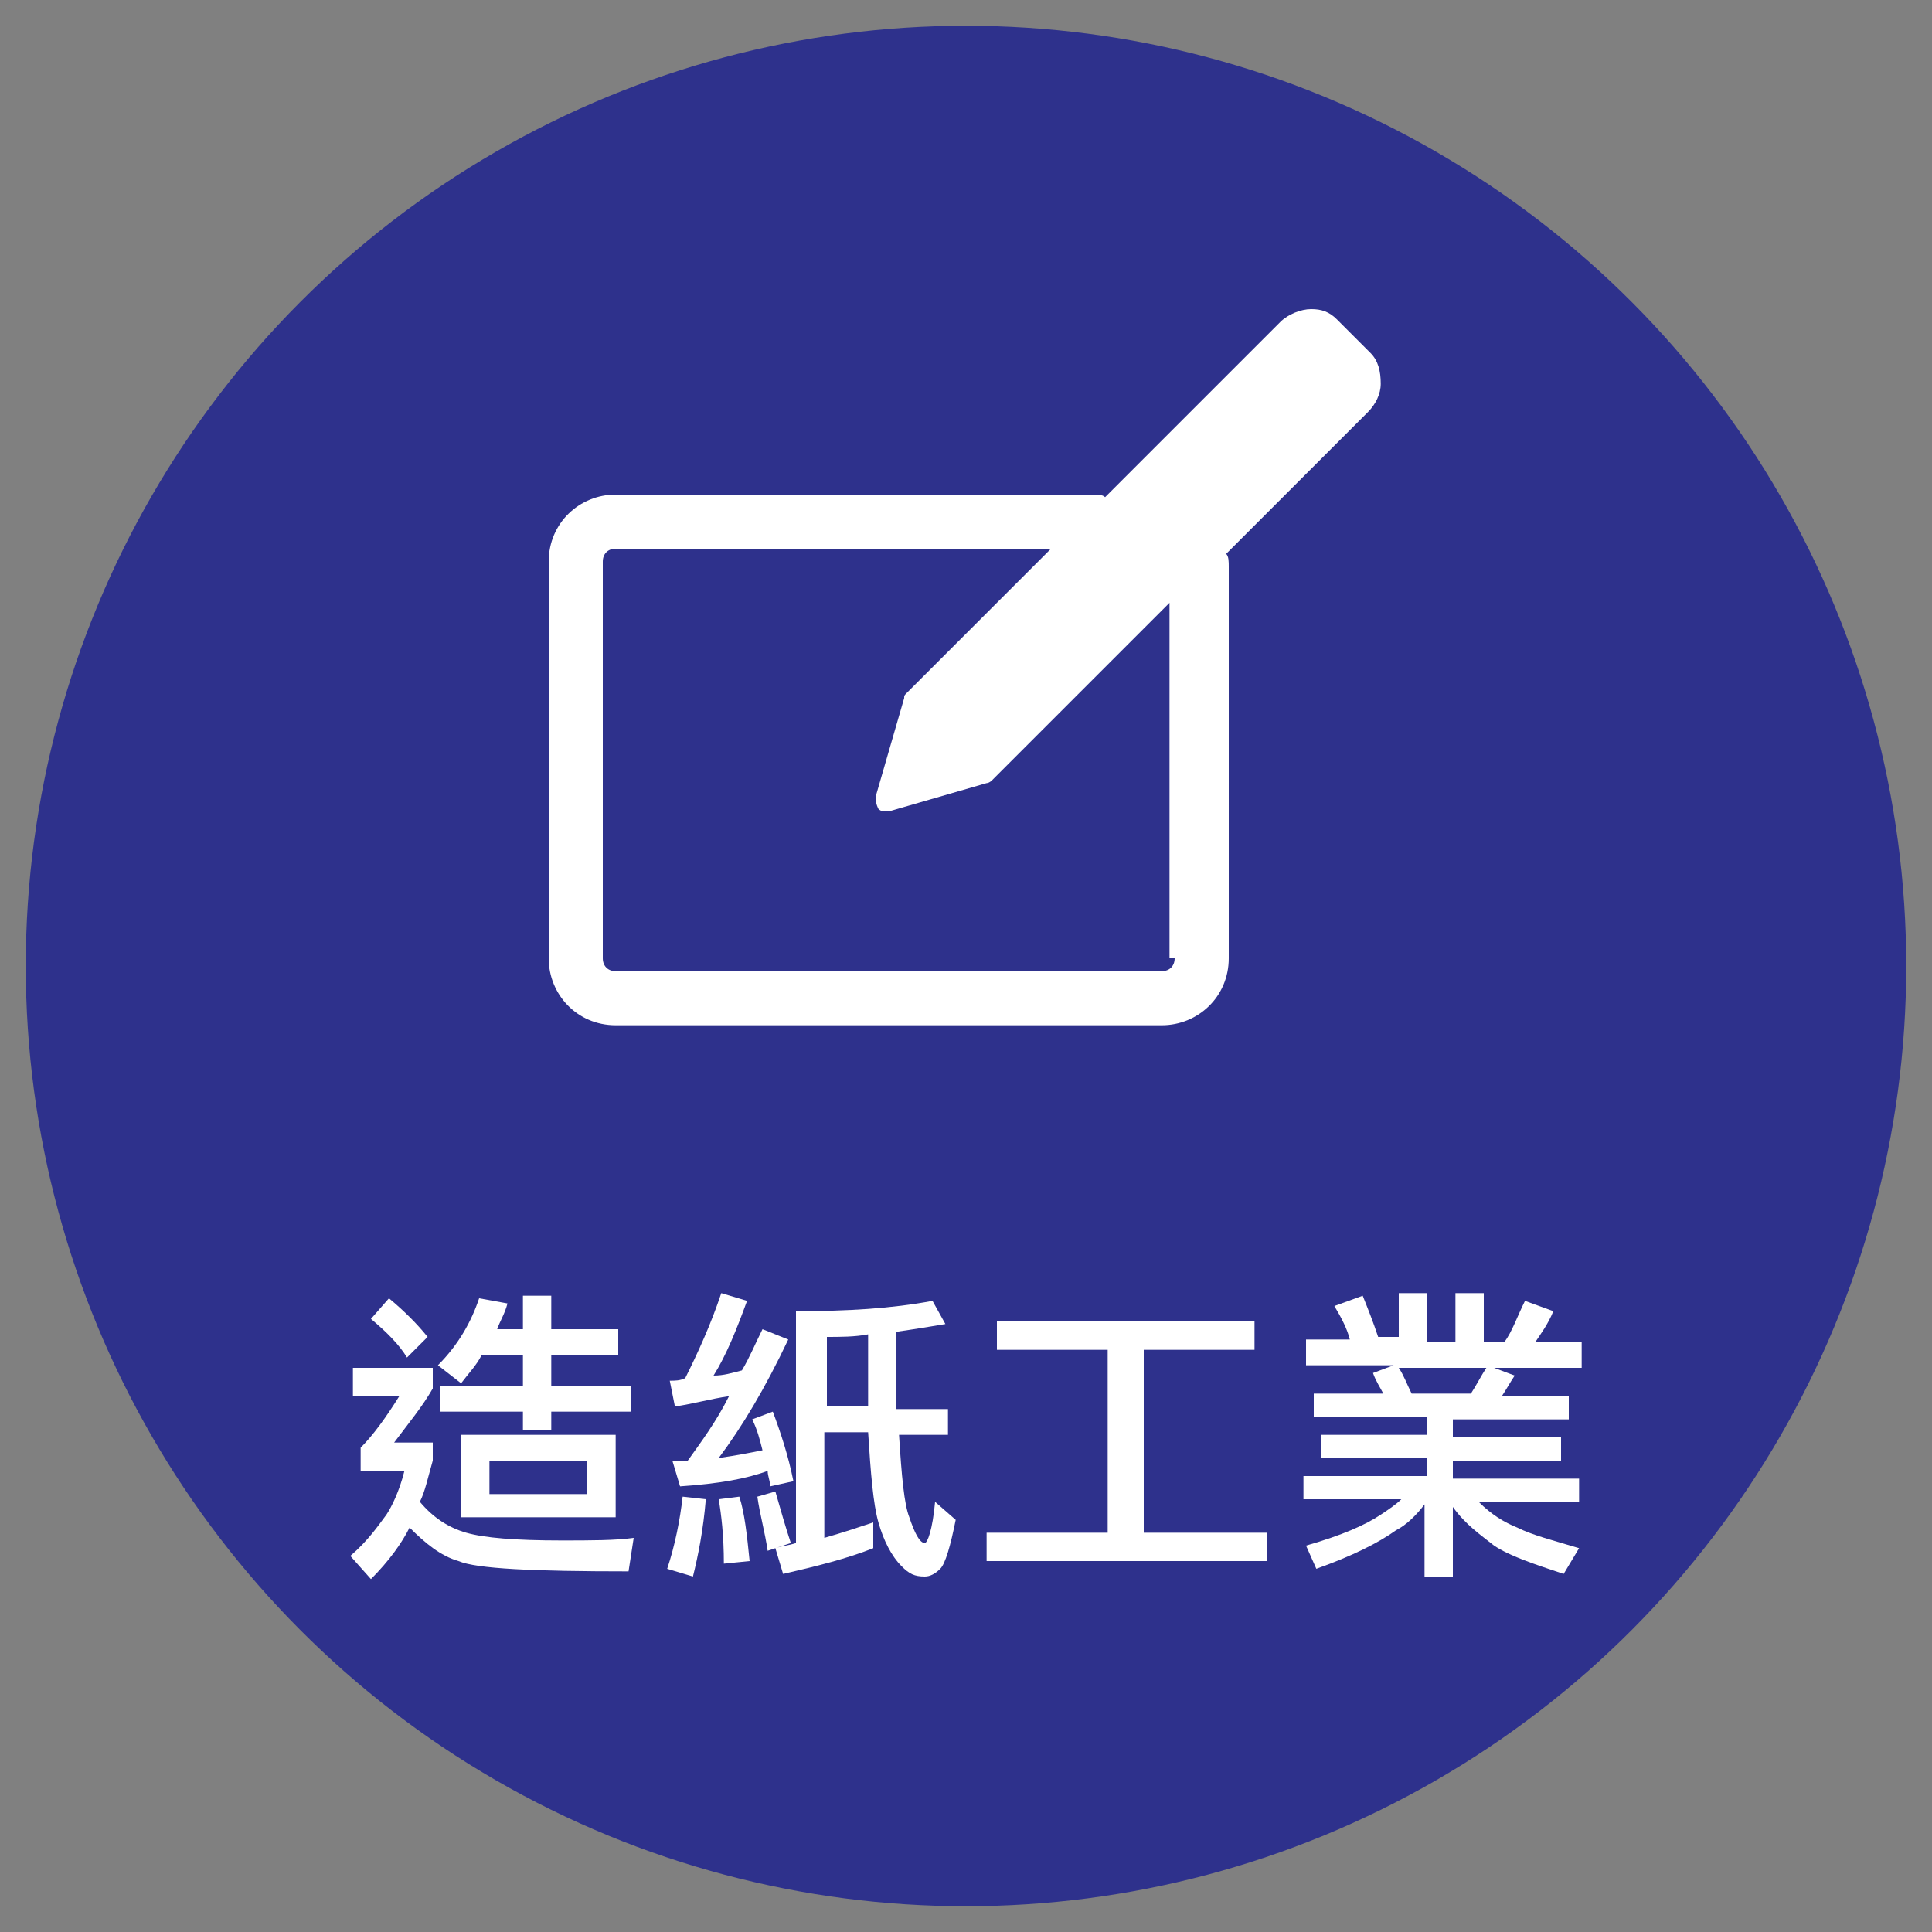
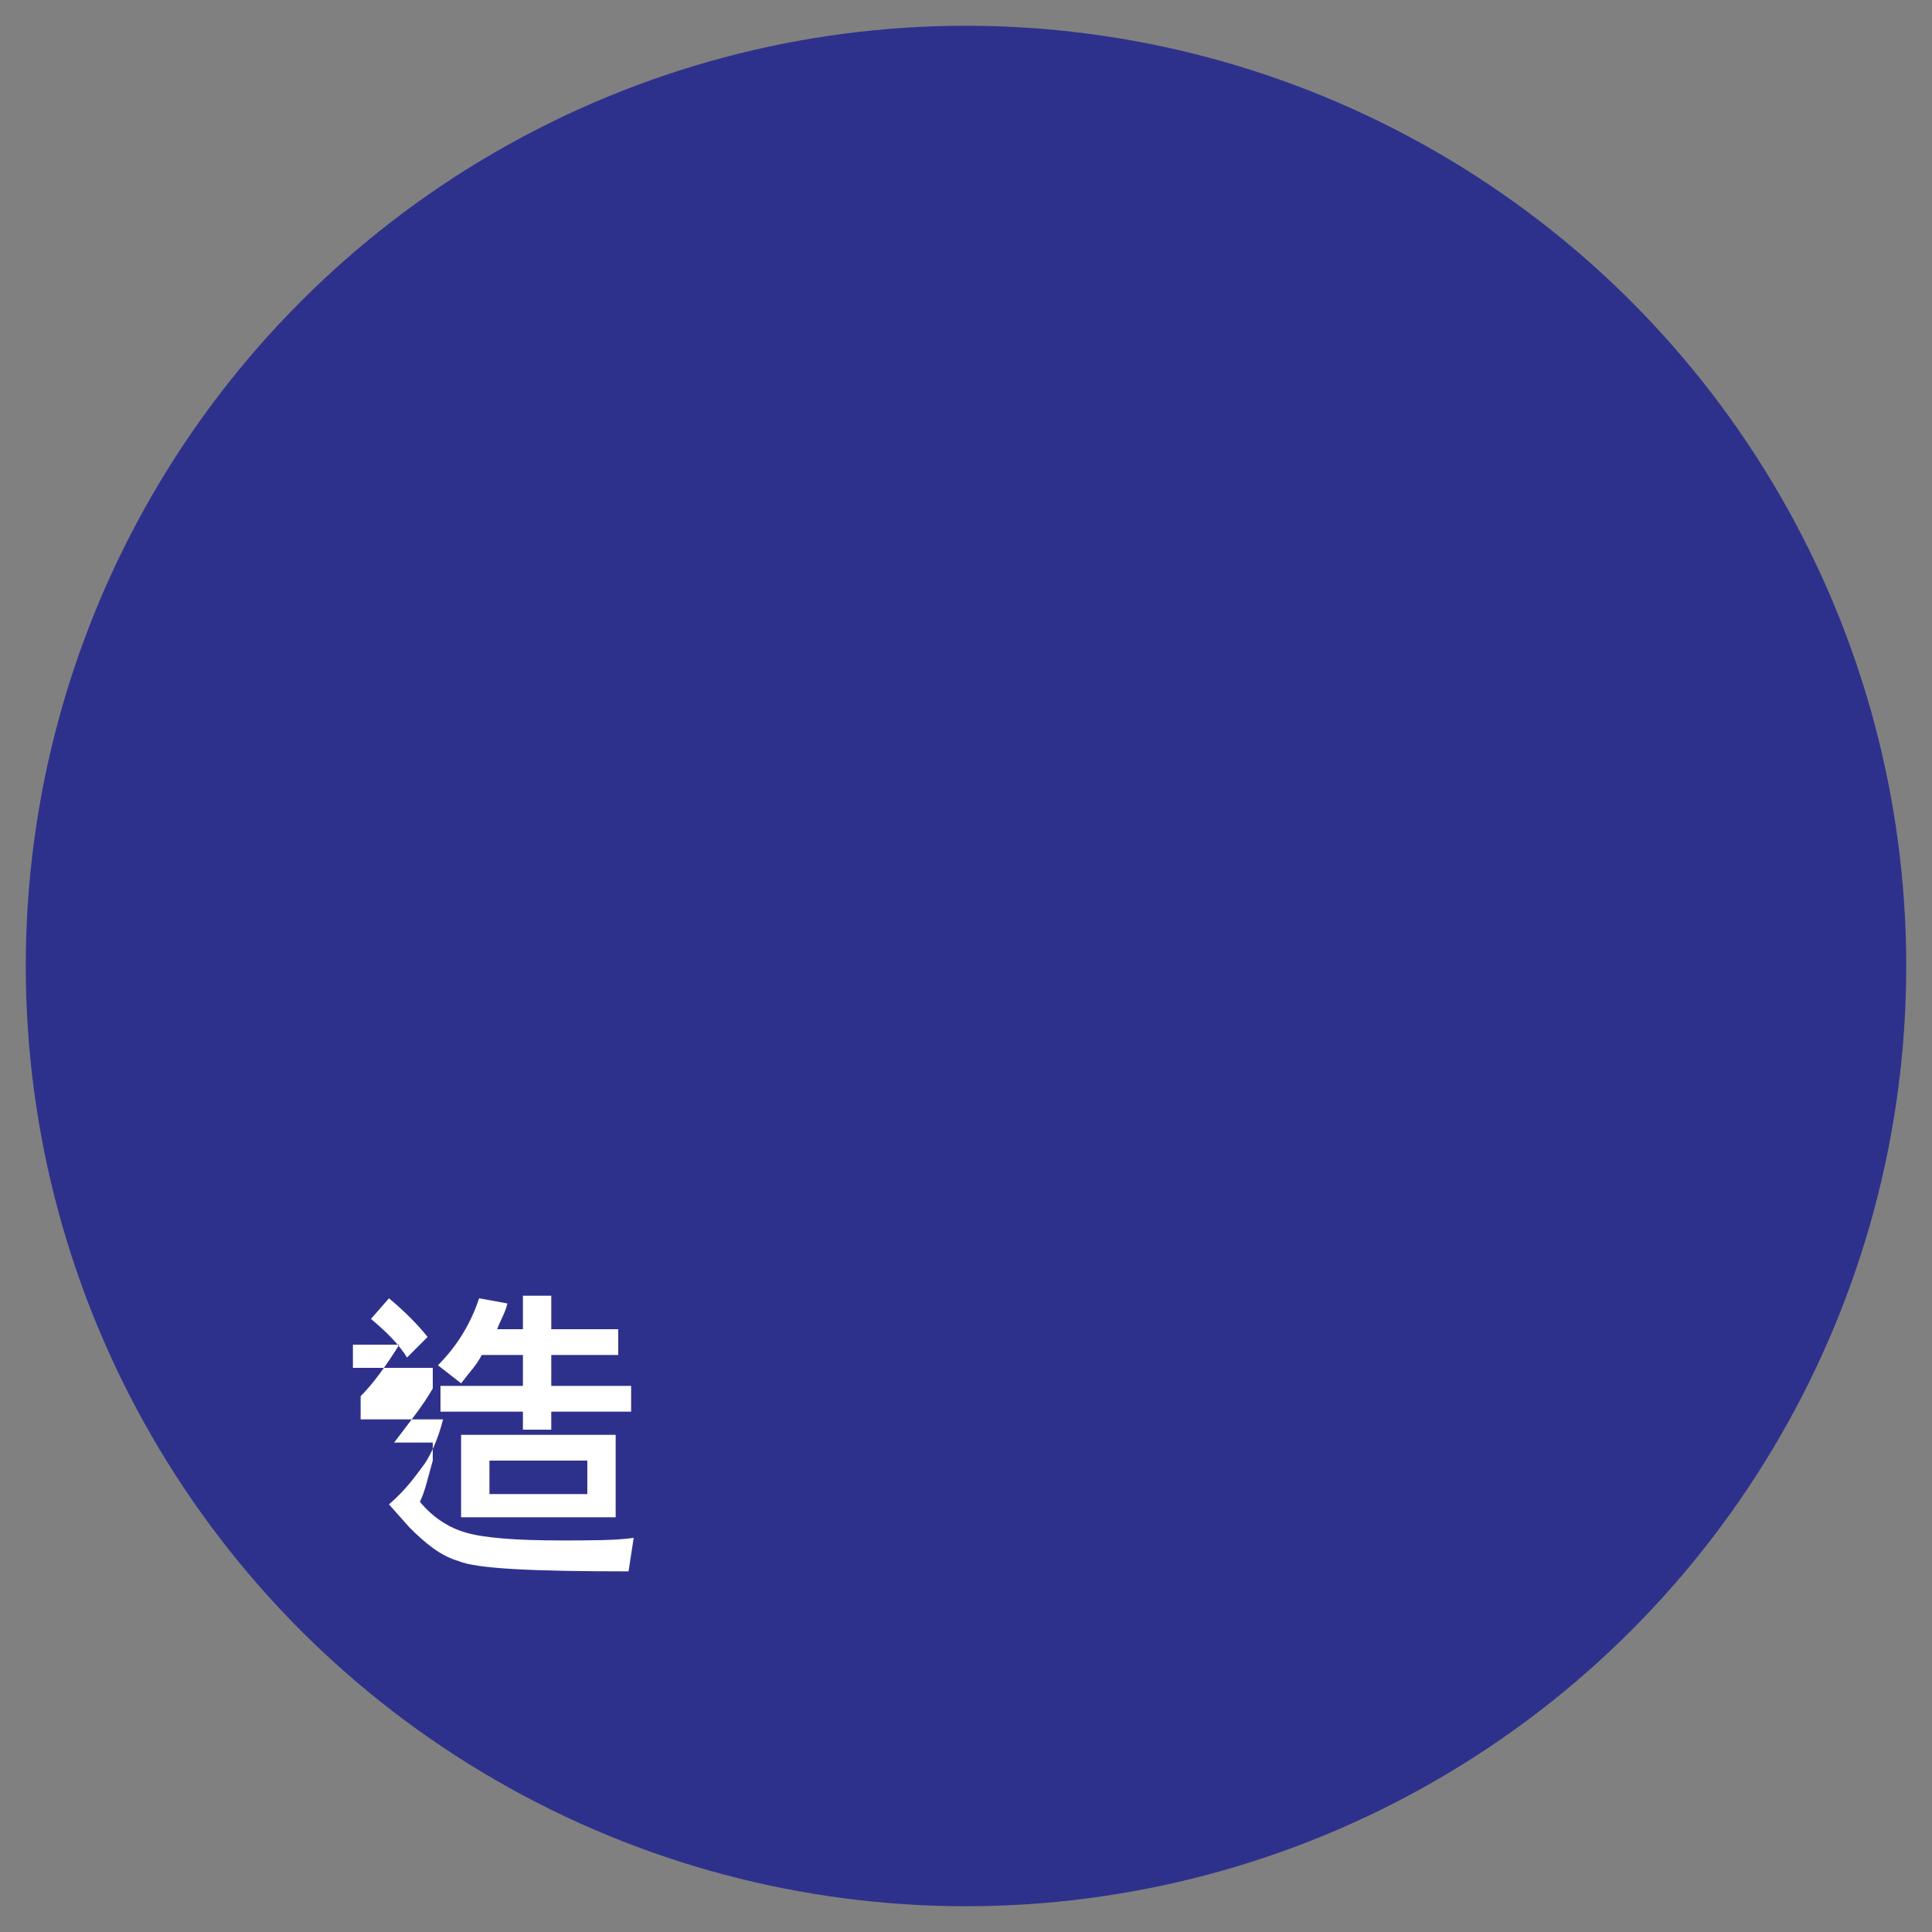
<svg xmlns="http://www.w3.org/2000/svg" version="1.1" x="0px" y="0px" viewBox="0 0 75 75" style="enable-background:new 0 0 75 75;" xml:space="preserve">
  <rect x="0" y="0" width="75" height="75" fill="#808080" stroke="none" />
  <style type="text/css">
	.st0{fill:#2E318C;}
	.st1{fill:url(#SVGID_1_);}
	.st2{fill:#333333;}
	.st3{opacity:0.9;fill:#FFFFFF;}
	.st4{fill:#ADADAD;}
	.st5{opacity:0.9;fill:#CF7027;}
	.st6{fill:#FFFFFF;}
	.st7{fill:#1B673E;}
	.st8{fill:none;stroke:#FFFFFF;stroke-width:0.25;stroke-miterlimit:10;}
	.st9{fill:#FF7B38;}
	.st10{fill:#065280;}
	.st11{fill:#8C103D;}
	.st12{fill:#FABE42;}
	.st13{fill:#2CC6D2;}
	.st14{fill:none;}
	.st15{opacity:0.8;}
	.st16{clip-path:url(#SVGID_3_);}
	.st17{fill:none;stroke:#FFFFFF;stroke-width:0.494;stroke-miterlimit:10;}
	.st18{fill:url(#SVGID_4_);}
	.st19{clip-path:url(#SVGID_6_);}
	.st20{fill:url(#SVGID_7_);}
	.st21{clip-path:url(#SVGID_9_);}
	.st22{fill:url(#SVGID_10_);}
	.st23{clip-path:url(#SVGID_12_);}
	.st24{fill:url(#SVGID_13_);}
	.st25{clip-path:url(#SVGID_15_);}
	.st26{fill:url(#SVGID_16_);}
	.st27{clip-path:url(#SVGID_18_);}
	.st28{fill:url(#SVGID_19_);}
	.st29{clip-path:url(#SVGID_21_);}
	.st30{fill:url(#SVGID_22_);}
	.st31{clip-path:url(#SVGID_24_);}
	.st32{fill:url(#SVGID_25_);}
	.st33{clip-path:url(#SVGID_27_);}
	.st34{fill:url(#SVGID_28_);}
	.st35{clip-path:url(#SVGID_30_);}
	.st36{fill:url(#SVGID_31_);}
	.st37{clip-path:url(#SVGID_33_);}
	.st38{fill:url(#SVGID_34_);}
	.st39{clip-path:url(#SVGID_36_);}
	.st40{fill:url(#SVGID_37_);}
	.st41{clip-path:url(#SVGID_39_);}
	.st42{clip-path:url(#SVGID_41_);}
	.st43{fill:#603813;}
	.st44{fill:#FFD7C3;}
	.st45{fill:#FDEBC6;}
	.st46{fill:#DCB7C5;}
	.st47{fill:#B4CBD9;}
	.st48{fill:#C0EEF1;}
	.st49{fill:none;stroke:#FFFFFF;stroke-width:1.546;stroke-miterlimit:10;}
	.st50{fill:#CF7027;}
	.st51{fill:#EFEBE7;}
	.st52{fill:#662D8B;}
	.st53{fill:#F0EAF3;}
	.st54{fill:#6462A4;}
	.st55{fill:#EFEFF6;}
	.st56{fill:#006837;}
	.st57{fill:#E5F0EB;}
	.st58{fill:#80BB3D;}
	.st59{fill:#F2F8EC;}
	.st60{fill:#DAC926;}
	.st61{fill:#FBFAE9;}
	.st62{fill:#FF8D1E;}
	.st63{fill:#FFF4E8;}
	.st64{fill:#29A5DC;}
	.st65{fill:#EAF6FB;}
	.st66{fill:#808080;}
	.st67{fill:#F2F2F2;}
	.st68{fill:#66B2AA;}
	.st69{fill:#F0F7F6;}
	.st70{fill:#BB272D;}
	.st71{fill:#F8E9EA;}
	.st72{fill:#EAEAF3;}
	.st73{fill:url(#SVGID_44_);}
	.st74{clip-path:url(#SVGID_46_);}
	.st75{fill:none;stroke:#BB272D;stroke-width:0.5;stroke-miterlimit:10;}
	.st76{fill-rule:evenodd;clip-rule:evenodd;fill:#FFFFFF;}
	.st77{fill:none;stroke:#603813;stroke-width:0.5;stroke-miterlimit:10;}
	.st78{fill:url(#SVGID_49_);}
	.st79{clip-path:url(#SVGID_51_);}
	.st80{fill:none;stroke:#2E318C;stroke-width:0.5;stroke-miterlimit:10;}
	.st81{fill:url(#SVGID_54_);}
	.st82{clip-path:url(#SVGID_56_);}
	.st83{fill:none;stroke:#662D8B;stroke-width:0.5;stroke-miterlimit:10;}
	.st84{fill:url(#SVGID_59_);}
	.st85{clip-path:url(#SVGID_61_);}
	.st86{fill:none;stroke:#808080;stroke-width:0.5;stroke-miterlimit:10;}
	.st87{fill:#FF0000;}
	.st88{fill:url(#SVGID_64_);}
	.st89{clip-path:url(#SVGID_66_);}
	.st90{fill:none;stroke:#66B2AA;stroke-width:0.5;stroke-miterlimit:10;}
	.st91{fill:none;stroke:#FFFFFF;stroke-width:0.629;stroke-miterlimit:10;}
	.st92{fill:url(#SVGID_69_);}
	.st93{clip-path:url(#SVGID_71_);}
	.st94{fill:none;stroke:#6462A4;stroke-width:0.5;stroke-miterlimit:10;}
	.st95{fill:none;stroke:#FF0000;stroke-miterlimit:10;}
	.st96{fill:url(#SVGID_74_);}
	.st97{clip-path:url(#SVGID_76_);}
	.st98{fill:none;stroke:#FF8D1E;stroke-width:0.5;stroke-miterlimit:10;}
	.st99{fill:url(#SVGID_79_);}
	.st100{clip-path:url(#SVGID_81_);}
	.st101{fill:none;stroke:#29A5DC;stroke-width:0.5;stroke-miterlimit:10;}
	.st102{fill:none;stroke:#006837;stroke-width:0.5;stroke-miterlimit:10;}
	.st103{fill:url(#SVGID_84_);}
	.st104{clip-path:url(#SVGID_86_);}
	.st105{fill:url(#SVGID_89_);}
	.st106{clip-path:url(#SVGID_91_);}
	.st107{fill:none;stroke:#80BB3D;stroke-width:0.5;stroke-miterlimit:10;}
	.st108{fill:url(#SVGID_94_);}
	.st109{clip-path:url(#SVGID_96_);}
	.st110{fill:none;stroke:#DAC926;stroke-width:0.5;stroke-miterlimit:10;}
	.st111{fill:#272729;}
	.st112{fill:#8DB39E;}
	.st113{fill:#0000FF;}
	.st114{fill:#B3B3B3;}
	.st115{fill:none;stroke:#FFFFFF;stroke-miterlimit:10;}
	.st116{fill:none;stroke:#CF7027;stroke-width:1.063;stroke-miterlimit:10;}
	.st117{fill:url(#SVGID_99_);}
	.st118{clip-path:url(#SVGID_101_);}
	.st119{clip-path:url(#SVGID_101_);fill:none;stroke:#FFFFFF;stroke-miterlimit:10;}
	.st120{opacity:0.5;fill:none;}
	.st121{opacity:0.5;fill:#FFFFFF;}
	.st122{fill:#FBD17B;}
	.st123{fill:none;stroke:#FABE42;stroke-width:1.62;stroke-miterlimit:10;}
	.st124{opacity:0.3;}
	.st125{fill:none;stroke:#FABE42;stroke-width:5.202;stroke-miterlimit:10;}
	.st126{fill:none;stroke:#FFFFFF;stroke-width:2.601;stroke-miterlimit:10;}
	.st127{fill:none;stroke:#E2AE4E;stroke-width:0.401;stroke-miterlimit:10;}
	.st128{fill:#FA6316;}
	.st129{fill:none;stroke:#FA6316;stroke-width:0.401;stroke-miterlimit:10;}
	.st130{fill:#FFB088;}
	.st131{fill:none;stroke:#FF7B38;stroke-width:1.62;stroke-miterlimit:10;}
	.st132{fill:none;stroke:#FF7B38;stroke-width:5.202;stroke-miterlimit:10;}
	.st133{fill:none;stroke:#2070A1;stroke-width:0.401;stroke-miterlimit:10;}
	.st134{fill:#82A8BF;}
	.st135{fill:none;stroke:#065280;stroke-width:1.62;stroke-miterlimit:10;}
	.st136{fill:none;stroke:#065280;stroke-width:5.202;stroke-miterlimit:10;}
	.st137{fill:#D19FB1;}
	.st138{fill:none;stroke:#8C103D;stroke-width:1.62;stroke-miterlimit:10;}
	.st139{fill:none;stroke:#8C103D;stroke-width:0.401;stroke-miterlimit:10;}
	.st140{fill:none;stroke:#2CC6D2;stroke-width:1.62;stroke-miterlimit:10;}
	.st141{fill:none;stroke:#2CC6D2;stroke-width:0.401;stroke-miterlimit:10;}
	.st142{fill:none;stroke:#B7C6CE;stroke-width:0.611;stroke-miterlimit:10;}
	.st143{fill:#DBE2E6;}
	.st144{fill:none;stroke:#FFFFFF;stroke-width:0.973;stroke-miterlimit:10;}
	.st145{clip-path:url(#SVGID_103_);}
	.st146{fill:url(#SVGID_106_);}
	.st147{clip-path:url(#SVGID_108_);}
	.st148{fill:url(#SVGID_111_);}
	.st149{clip-path:url(#SVGID_113_);}
	.st150{fill:url(#SVGID_116_);}
	.st151{clip-path:url(#SVGID_118_);}
</style>
  <g id="圖層_2">
    <circle class="st0" cx="37.5" cy="37.5" r="36.5" />
  </g>
  <g id="圖層_1">
    <g>
      <g>
-         <path class="st6" d="M13.7,53.1h3.1v0.8c-0.4,0.7-0.9,1.3-1.5,2.1h1.5v0.7c-0.2,0.7-0.3,1.2-0.5,1.6c0.5,0.6,1.1,1,1.8,1.2     c0.7,0.2,1.9,0.3,3.7,0.3c1.1,0,2.1,0,2.8-0.1L24.4,61c-3.7,0-5.9-0.1-6.6-0.4c-0.7-0.2-1.3-0.7-1.9-1.3c-0.3,0.6-0.8,1.3-1.5,2     l-0.8-0.9c0.7-0.6,1.1-1.2,1.4-1.6c0.2-0.3,0.5-0.9,0.7-1.7H14v-0.9c0.5-0.5,1-1.2,1.5-2h-1.8V53.1z M15.1,50.4     c0.6,0.5,1.1,1,1.5,1.5l-0.8,0.8c-0.3-0.5-0.8-1-1.4-1.5L15.1,50.4z M18.6,50.4l1.1,0.2c-0.1,0.4-0.3,0.7-0.4,1h1v-1.3h1.1v1.3     h2.6v1h-2.6v1.2h3.1v1h-3.1v0.7h-1.1v-0.7h-3.2v-1h3.2v-1.2h-1.6c-0.2,0.4-0.5,0.7-0.8,1.1L17,53C17.8,52.2,18.3,51.3,18.6,50.4z      M17.9,55.7h6v3.2h-6V55.7z M22.8,58v-1.3H19V58H22.8z" />
-         <path class="st6" d="M26.5,58.1l0.9,0.1c-0.1,1.2-0.3,2.2-0.5,3l-1-0.3C26.2,60,26.4,59,26.5,58.1z M28,50.2l1,0.3     c-0.4,1.1-0.8,2.1-1.3,2.9c0.4,0,0.7-0.1,1.1-0.2c0.3-0.5,0.5-1,0.8-1.6l1,0.4c-0.9,1.9-1.8,3.4-2.7,4.6c0.7-0.1,1.2-0.2,1.7-0.3     c-0.1-0.4-0.2-0.8-0.4-1.2l0.8-0.3c0.3,0.8,0.6,1.7,0.8,2.7l-0.9,0.2c0-0.2-0.1-0.4-0.1-0.6c-0.8,0.3-1.9,0.5-3.4,0.6l-0.3-1     c0.2,0,0.4,0,0.6,0c0.5-0.7,1.1-1.5,1.6-2.5c-0.7,0.1-1.4,0.3-2.1,0.4l-0.2-1c0.2,0,0.4,0,0.6-0.1C27.1,52.5,27.6,51.4,28,50.2z      M28.7,58.1c0.2,0.6,0.3,1.5,0.4,2.5l-1,0.1c0-1.1-0.1-1.9-0.2-2.5L28.7,58.1z M30.1,57.9c0.2,0.7,0.4,1.4,0.6,2l-0.9,0.3     c-0.1-0.7-0.3-1.4-0.4-2.1L30.1,57.9z M36.2,50.5l0.5,0.9c-0.6,0.1-1.2,0.2-1.9,0.3c0,1.1,0,2.1,0,3h2v1h-1.9     c0.1,1.6,0.2,2.7,0.4,3.2c0.2,0.6,0.4,1,0.6,1c0.1,0,0.3-0.5,0.4-1.6l0.8,0.7c-0.2,1-0.4,1.7-0.6,1.9c-0.2,0.2-0.4,0.3-0.6,0.3     c-0.4,0-0.6-0.1-0.9-0.4c-0.4-0.4-0.7-1-0.9-1.7c-0.2-0.7-0.3-1.9-0.4-3.5H32v4.1c0.7-0.2,1.3-0.4,1.9-0.6v1     c-1,0.4-2.2,0.7-3.5,1l-0.3-1c0.3-0.1,0.5-0.1,0.8-0.2v-9C32.9,50.9,34.6,50.8,36.2,50.5z M33.7,54.6c0-0.9,0-1.8,0-2.8     c-0.5,0.1-1.1,0.1-1.6,0.1v2.7H33.7z" />
-         <path class="st6" d="M38.8,51.3h9.9v1.1h-4.3v7.1h4.8v1.1H38.3v-1.1h4.7v-7.1h-4.3V51.3z" />
-         <path class="st6" d="M54.3,50.2h1.1v1.9h1.1v-1.9h1.1v1.9h0.8c0.3-0.4,0.5-1,0.8-1.6l1.1,0.4c-0.2,0.5-0.5,0.9-0.7,1.2h1.8v1H58     l0.8,0.3c-0.2,0.3-0.3,0.5-0.5,0.8h2.6v0.9h-4.5v0.7h4.2v0.9h-4.2v0.7h4.9v0.9h-3.9c0.5,0.5,1,0.8,1.5,1c0.6,0.3,1.4,0.5,2.4,0.8     l-0.6,1c-1.2-0.4-2.1-0.7-2.7-1.1c-0.5-0.4-1.1-0.8-1.6-1.5v2.7h-1.1v-2.8c-0.3,0.4-0.7,0.8-1.1,1c-0.7,0.5-1.7,1-3.1,1.5     L50.7,60c1.4-0.4,2.3-0.8,2.9-1.2c0.3-0.2,0.6-0.4,0.8-0.6h-3.8v-0.9h4.8v-0.7h-4.1v-0.9h4.1v-0.7h-4.4v-0.9h2.7     c-0.1-0.2-0.3-0.5-0.4-0.8l0.8-0.3h-3.4v-1h1.7c-0.1-0.4-0.3-0.8-0.6-1.3l1.1-0.4c0.2,0.5,0.4,1,0.6,1.6h0.8V50.2z M54.8,54.1     h2.3c0.2-0.3,0.4-0.7,0.6-1h-3.4C54.5,53.4,54.6,53.7,54.8,54.1z" />
+         <path class="st6" d="M13.7,53.1h3.1v0.8c-0.4,0.7-0.9,1.3-1.5,2.1h1.5v0.7c-0.2,0.7-0.3,1.2-0.5,1.6c0.5,0.6,1.1,1,1.8,1.2     c0.7,0.2,1.9,0.3,3.7,0.3c1.1,0,2.1,0,2.8-0.1L24.4,61c-3.7,0-5.9-0.1-6.6-0.4c-0.7-0.2-1.3-0.7-1.9-1.3l-0.8-0.9c0.7-0.6,1.1-1.2,1.4-1.6c0.2-0.3,0.5-0.9,0.7-1.7H14v-0.9c0.5-0.5,1-1.2,1.5-2h-1.8V53.1z M15.1,50.4     c0.6,0.5,1.1,1,1.5,1.5l-0.8,0.8c-0.3-0.5-0.8-1-1.4-1.5L15.1,50.4z M18.6,50.4l1.1,0.2c-0.1,0.4-0.3,0.7-0.4,1h1v-1.3h1.1v1.3     h2.6v1h-2.6v1.2h3.1v1h-3.1v0.7h-1.1v-0.7h-3.2v-1h3.2v-1.2h-1.6c-0.2,0.4-0.5,0.7-0.8,1.1L17,53C17.8,52.2,18.3,51.3,18.6,50.4z      M17.9,55.7h6v3.2h-6V55.7z M22.8,58v-1.3H19V58H22.8z" />
      </g>
    </g>
-     <path id="_x35__5_" class="st6" d="M53.2,13.7l-1.3-1.3c-0.3-0.3-0.6-0.4-1-0.4c-0.4,0-0.9,0.2-1.2,0.5l-6.8,6.8   c-0.1-0.1-0.3-0.1-0.4-0.1H23.9c-1.4,0-2.6,1.1-2.6,2.6v15.4c0,1.4,1.1,2.6,2.6,2.6h21.2c1.4,0,2.6-1.1,2.6-2.6V22   c0-0.2,0-0.4-0.1-0.5l5.5-5.5c0.3-0.3,0.5-0.7,0.5-1.1C53.6,14.4,53.5,14,53.2,13.7z M45.6,37.2c0,0.3-0.2,0.5-0.5,0.5H23.9   c-0.3,0-0.5-0.2-0.5-0.5V21.8c0-0.3,0.2-0.5,0.5-0.5h16.9l-5.6,5.6c-0.1,0.1-0.1,0.1-0.1,0.2l-1.1,3.8c0,0.2,0,0.3,0.1,0.5   c0.1,0.1,0.2,0.1,0.3,0.1c0,0,0.1,0,0.1,0l3.8-1.1c0.1,0,0.2-0.1,0.2-0.1l6.9-6.9V37.2z" />
  </g>
</svg>